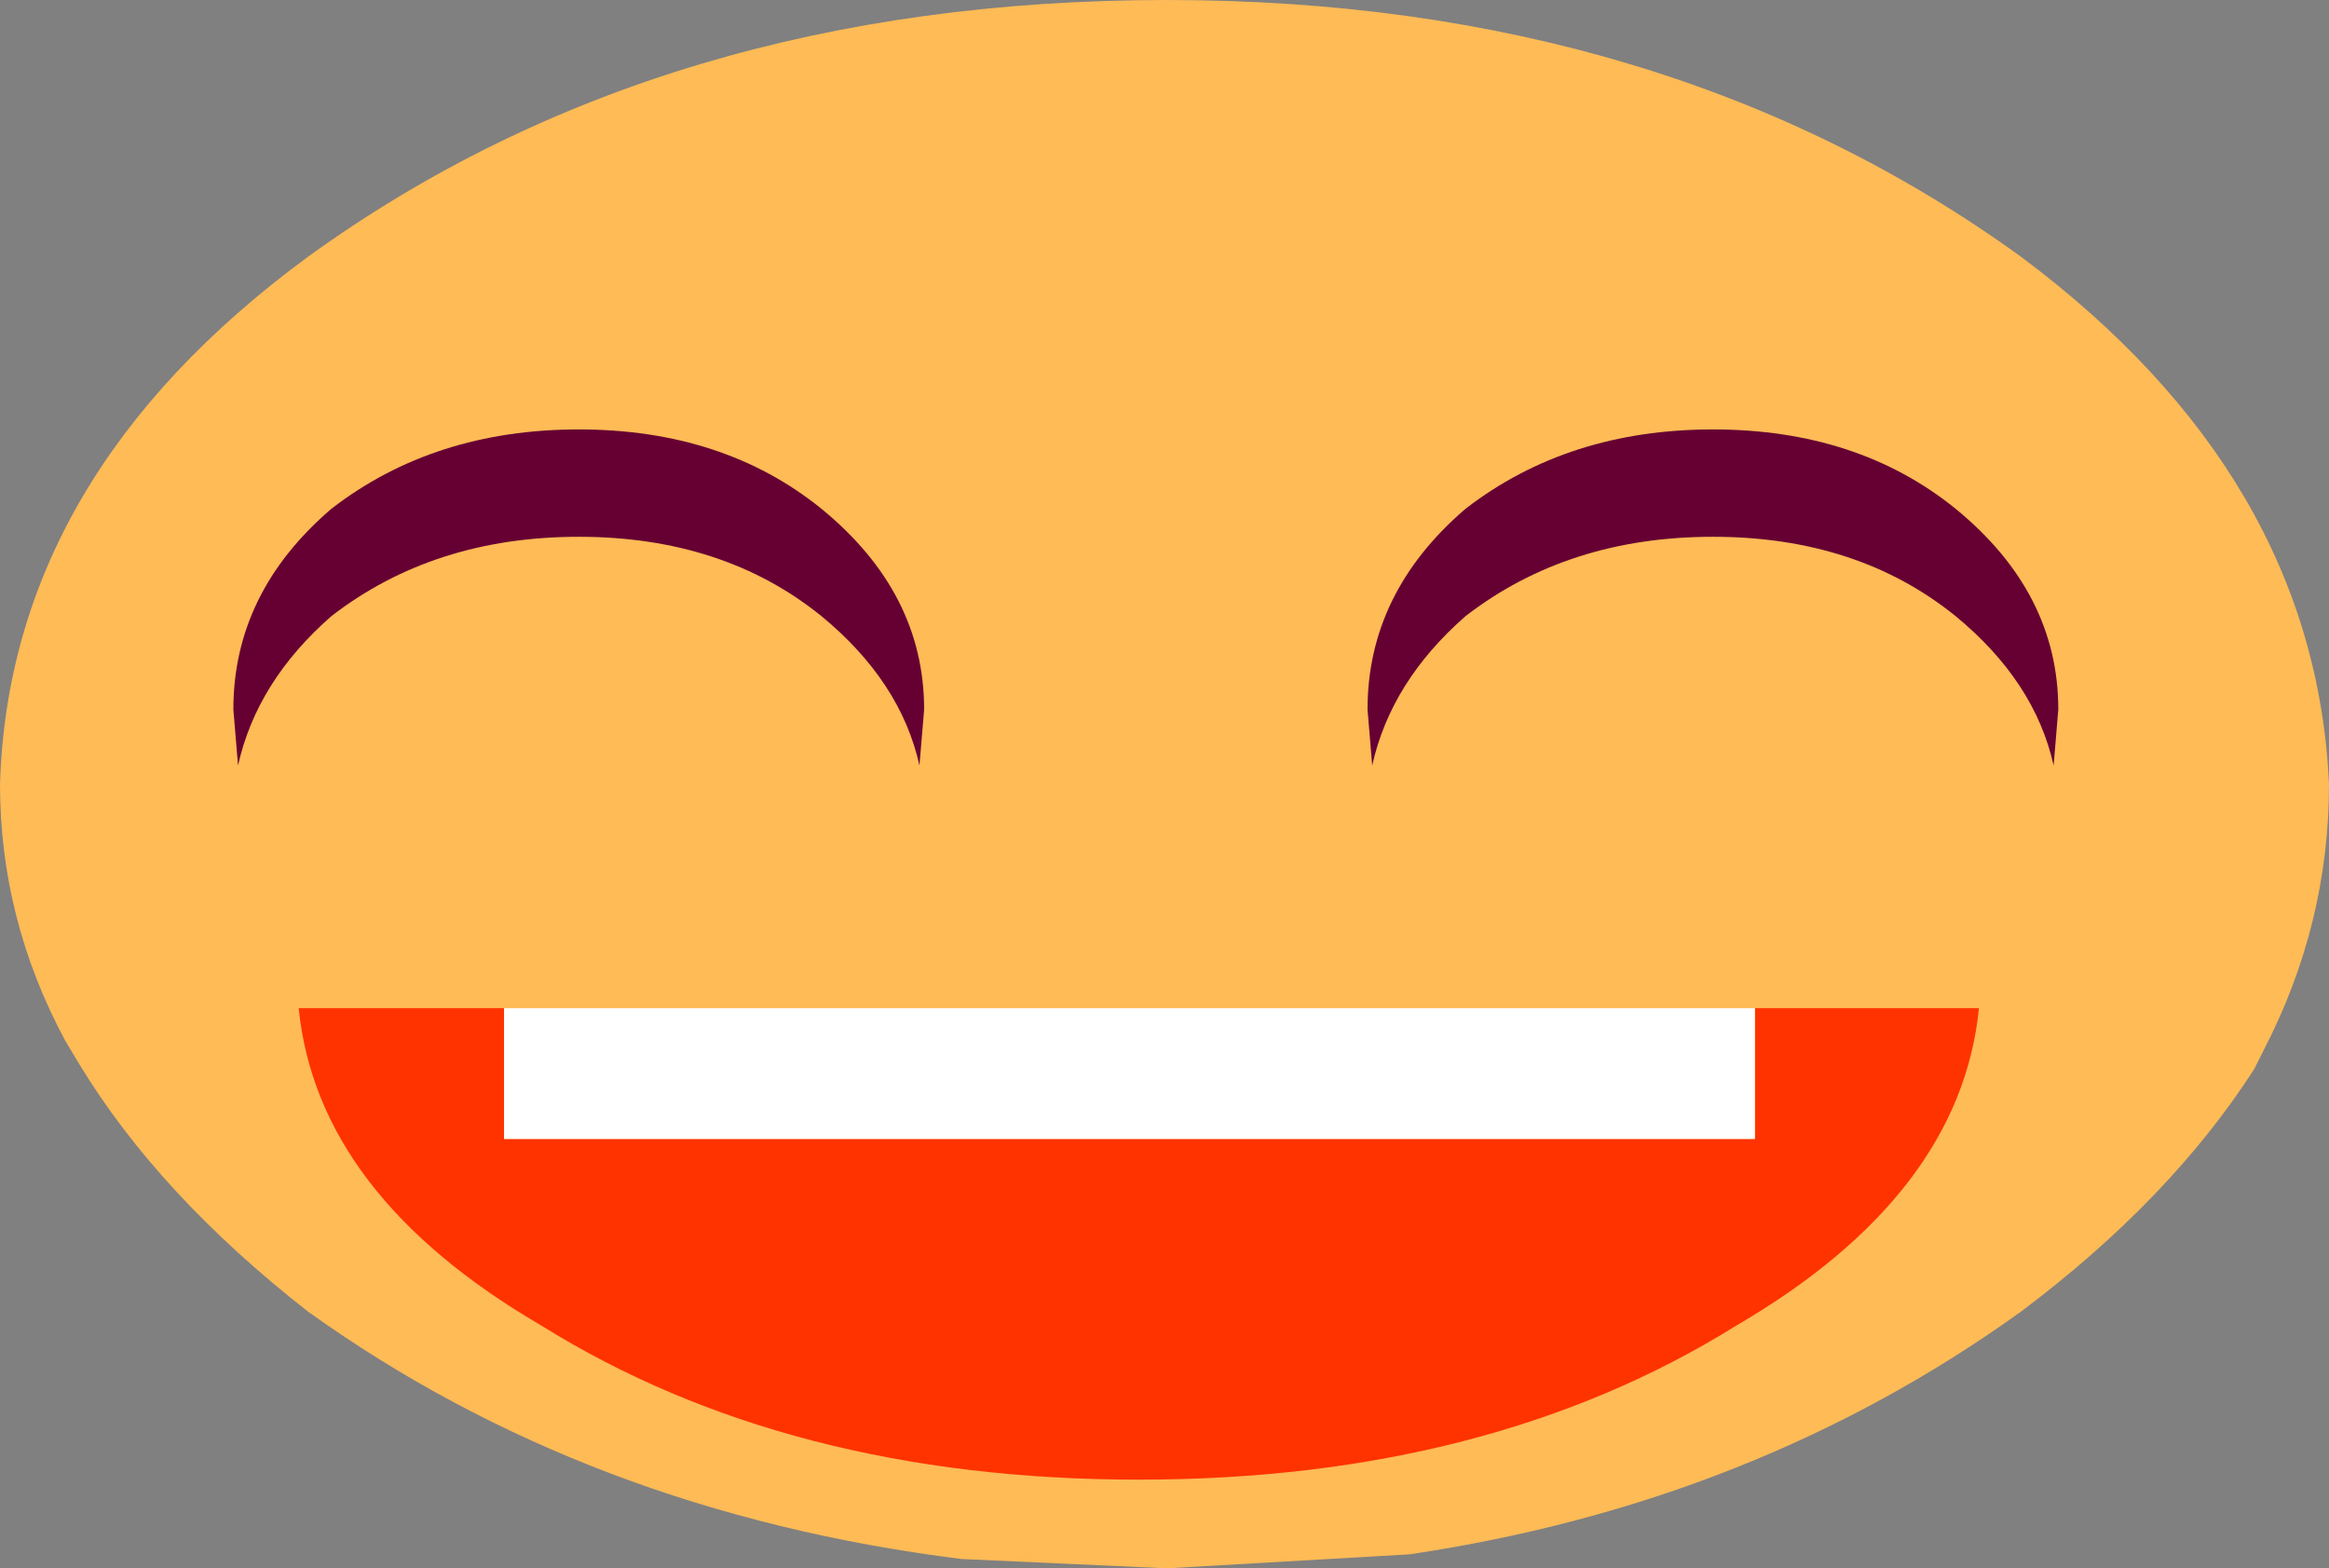
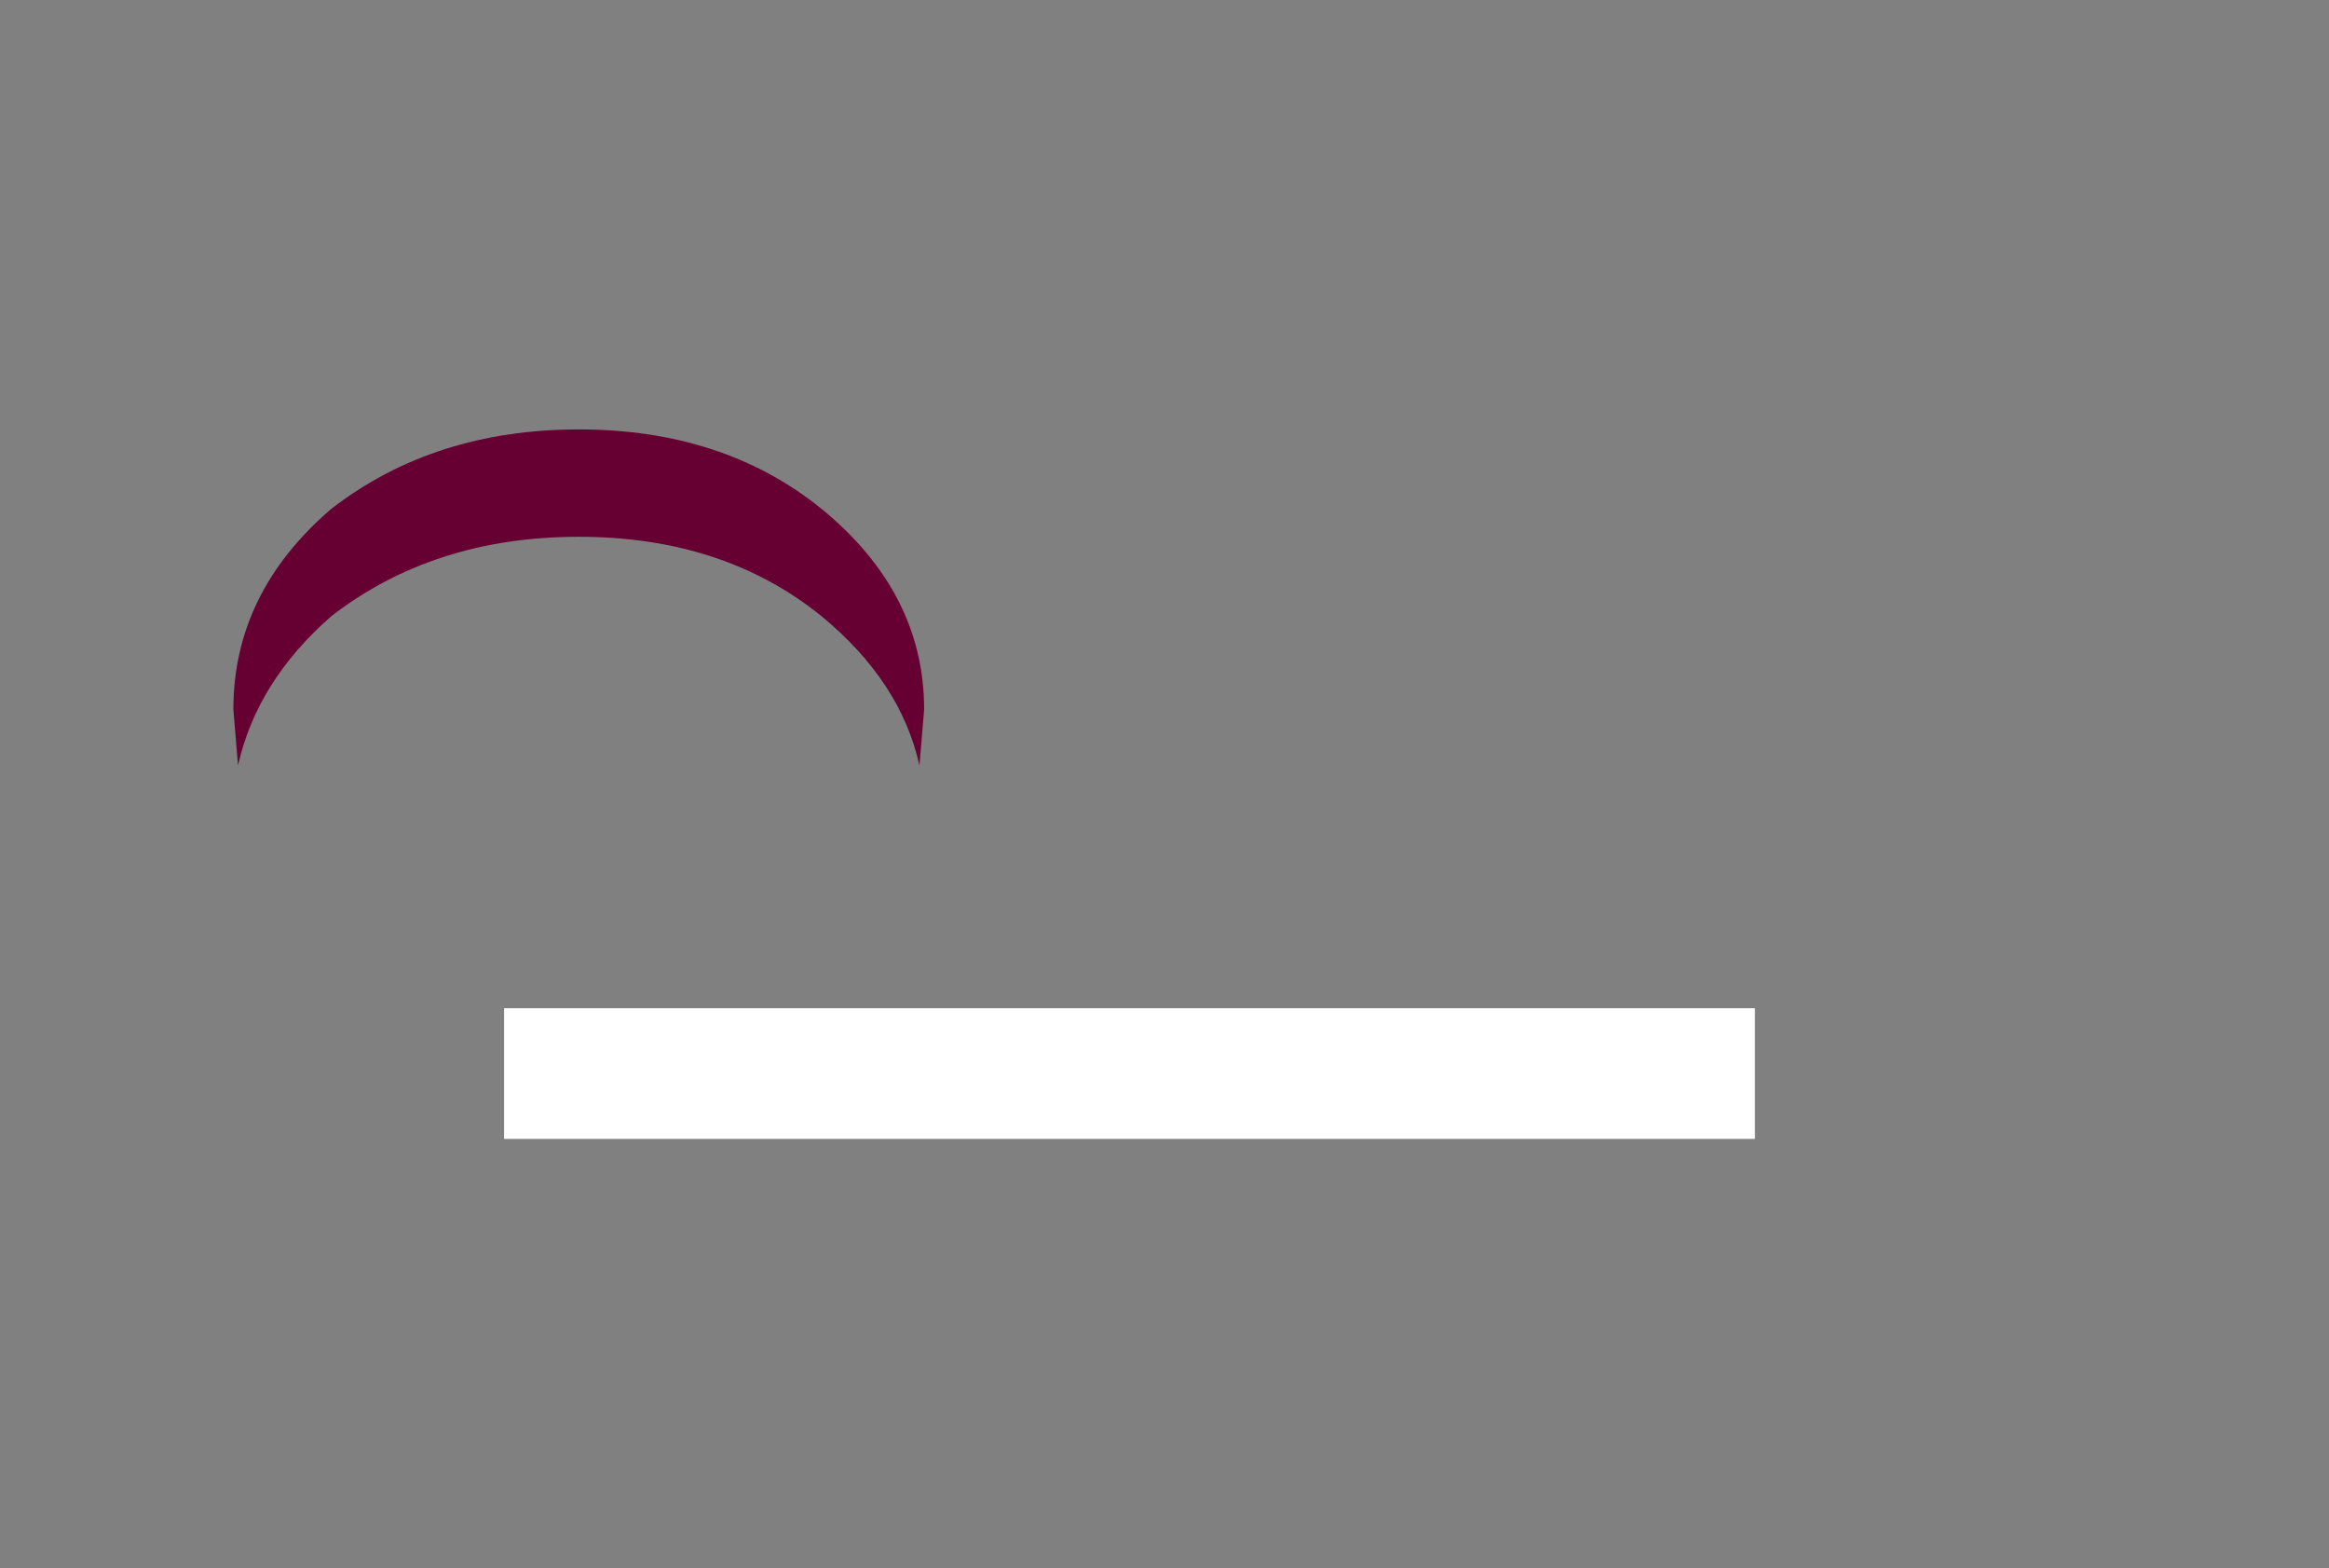
<svg xmlns="http://www.w3.org/2000/svg" height="16.8px" width="24.95px">
  <rect width="100%" height="100%" fill="#808080" stroke="none" />
  <g transform="matrix(1.0, 0.0, 0.0, 1.0, -4.75, -6.2)">
-     <path d="M29.0 17.45 L28.9 17.65 Q28.0 19.05 26.4 20.25 23.55 22.3 19.85 22.85 L17.25 23.0 15.05 22.9 Q11.05 22.4 8.05 20.25 6.45 19.0 5.6 17.6 L5.45 17.35 Q4.75 16.05 4.75 14.6 4.85 11.3 8.05 8.95 11.85 6.2 17.25 6.2 22.6 6.2 26.4 8.95 29.55 11.3 29.7 14.6 29.7 16.1 29.0 17.45" fill="#febb56" fill-rule="evenodd" stroke="none" />
    <path d="M14.6 14.4 Q14.4 13.5 13.55 12.8 12.5 11.95 10.95 11.95 9.4 11.95 8.3 12.8 7.5 13.5 7.3 14.4 L7.25 13.8 Q7.25 12.55 8.3 11.65 9.4 10.8 10.95 10.8 12.5 10.8 13.55 11.65 14.65 12.55 14.65 13.8 L14.6 14.4" fill="#660033" fill-rule="evenodd" stroke="none" />
-     <path d="M26.75 14.4 Q26.55 13.5 25.7 12.8 24.65 11.95 23.1 11.95 21.55 11.95 20.45 12.8 19.65 13.5 19.45 14.4 L19.4 13.8 Q19.4 12.55 20.45 11.65 21.55 10.8 23.1 10.8 24.65 10.8 25.7 11.65 26.8 12.55 26.8 13.8 L26.75 14.4" fill="#660033" fill-rule="evenodd" stroke="none" />
-     <path d="M10.15 17.0 L10.15 18.4 23.55 18.4 23.55 17.0 25.95 17.0 Q25.75 19.0 23.35 20.4 20.7 22.05 16.95 22.05 13.2 22.05 10.55 20.4 8.15 19.0 7.95 17.0 L10.15 17.0" fill="#ff3300" fill-rule="evenodd" stroke="none" />
    <path d="M23.55 17.0 L23.55 18.4 10.15 18.4 10.15 17.0 23.55 17.0" fill="#ffffff" fill-rule="evenodd" stroke="none" />
  </g>
</svg>